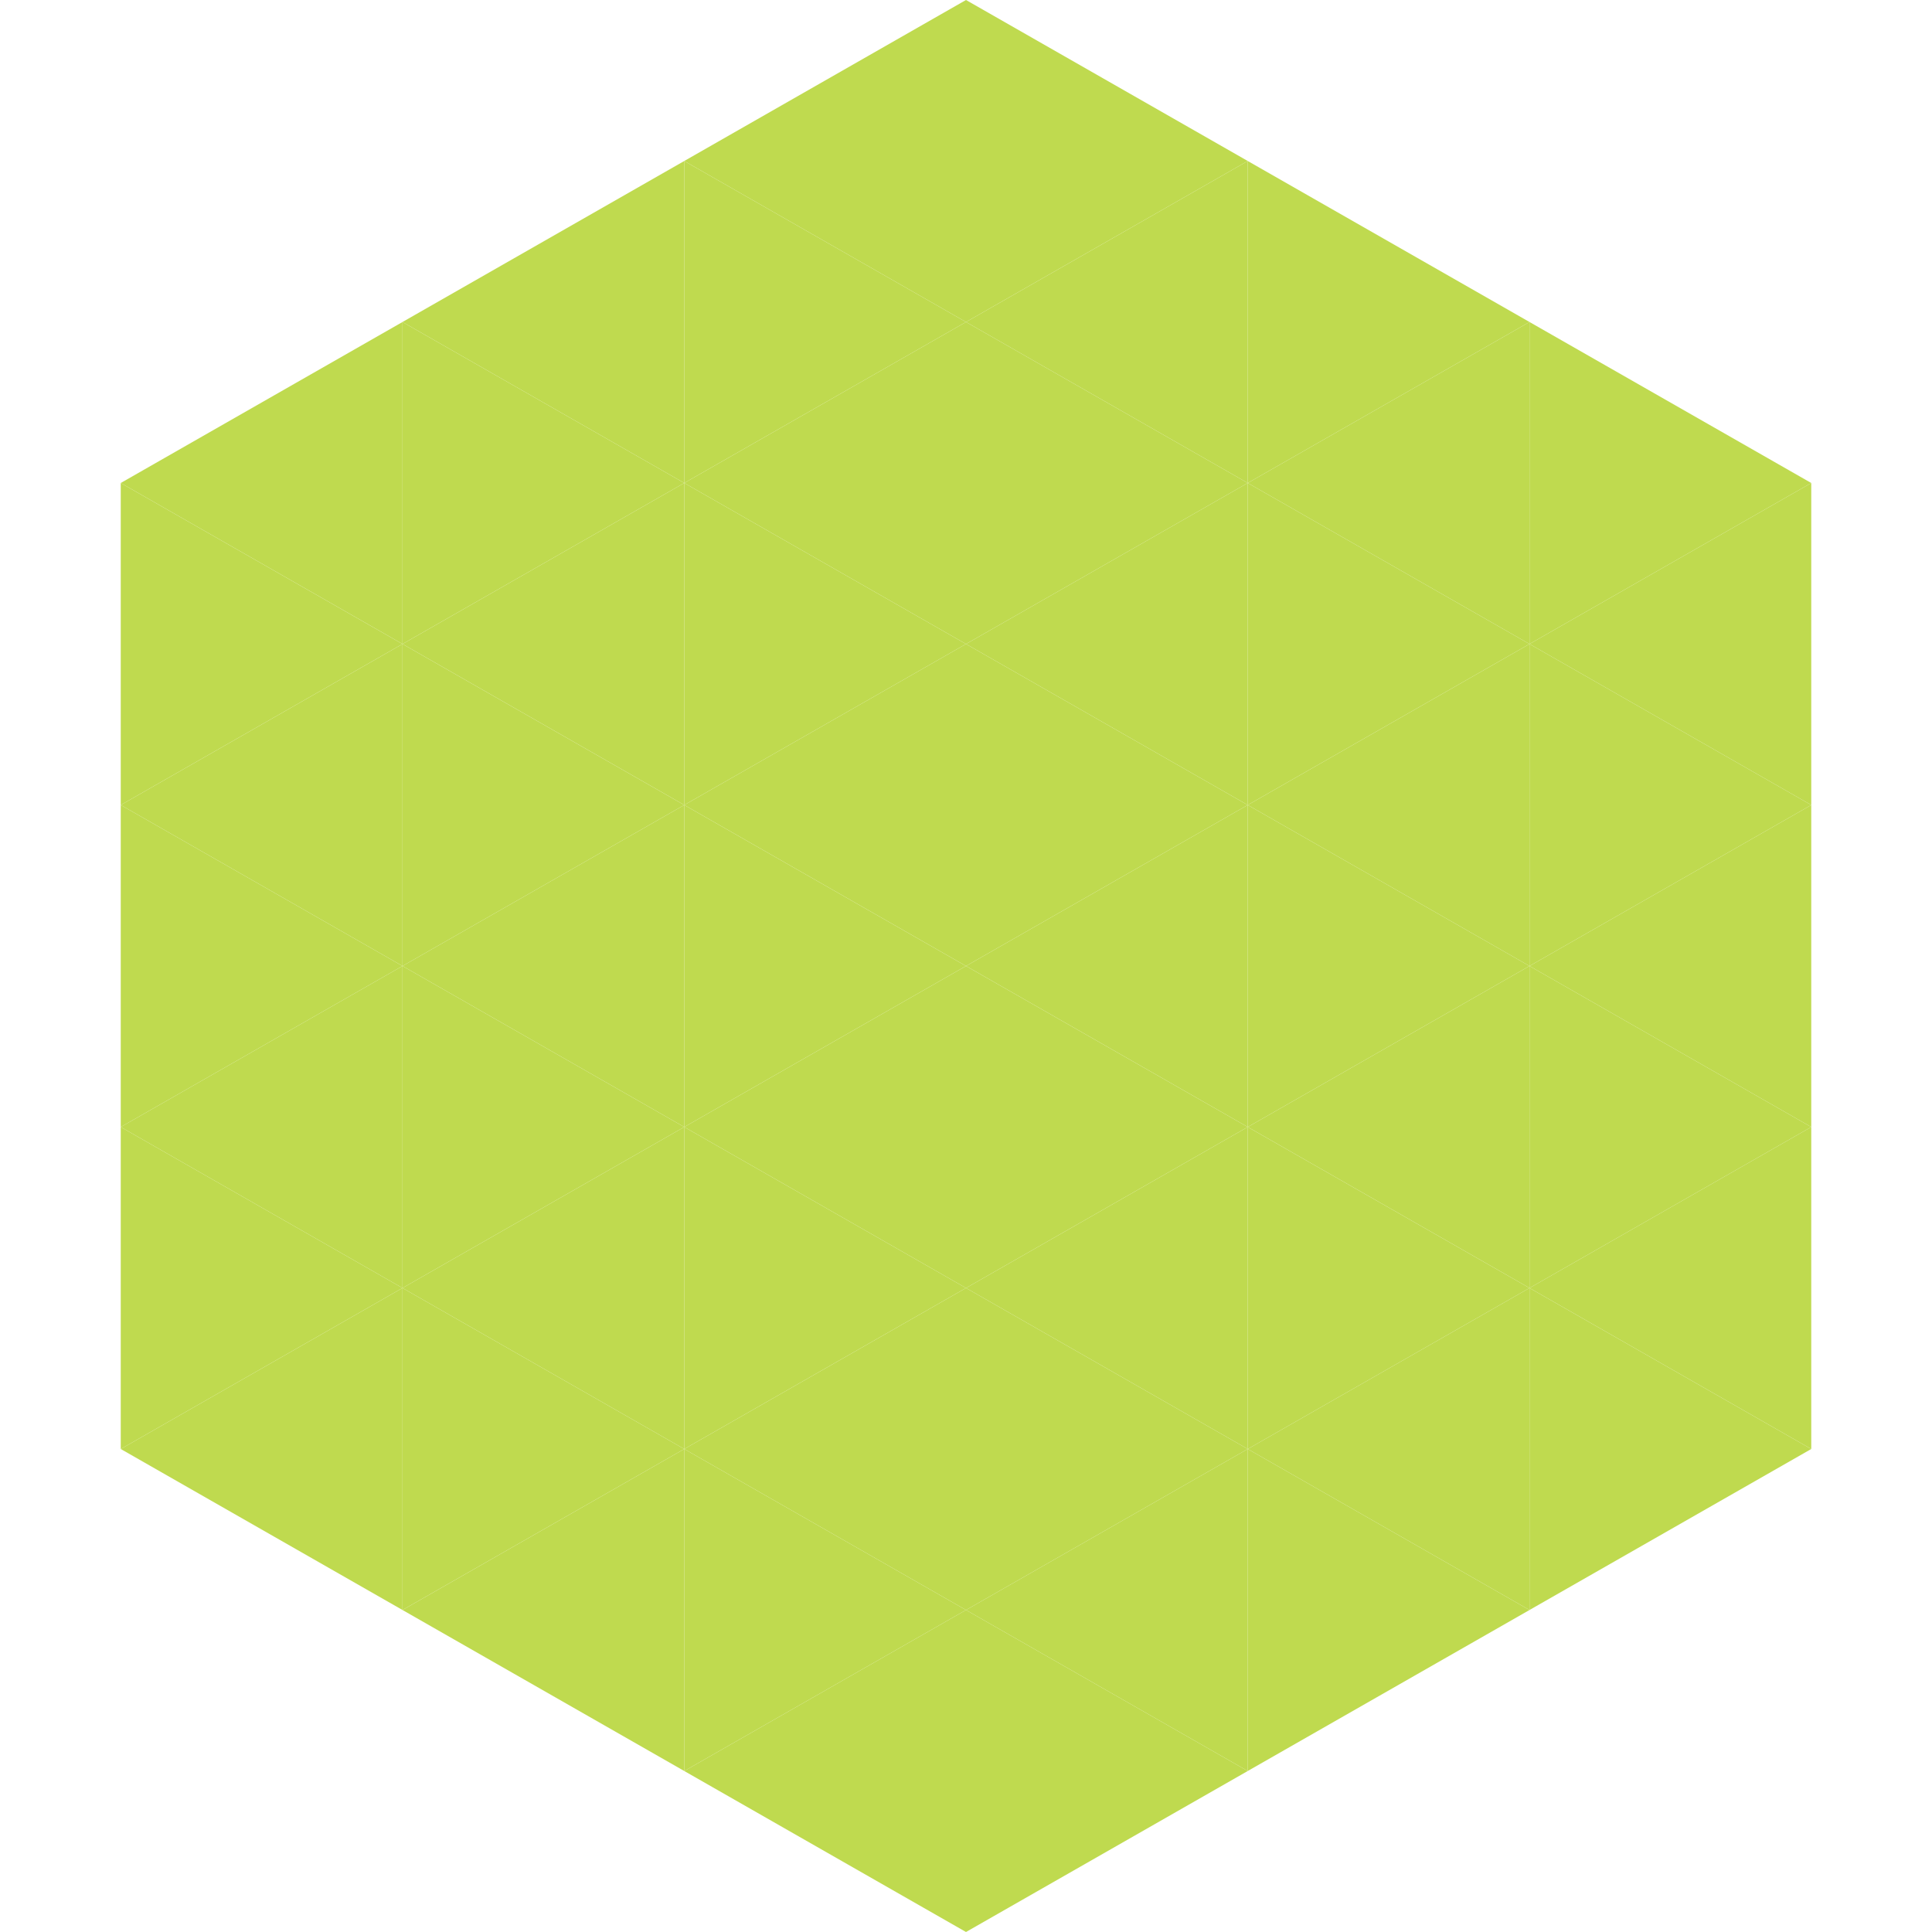
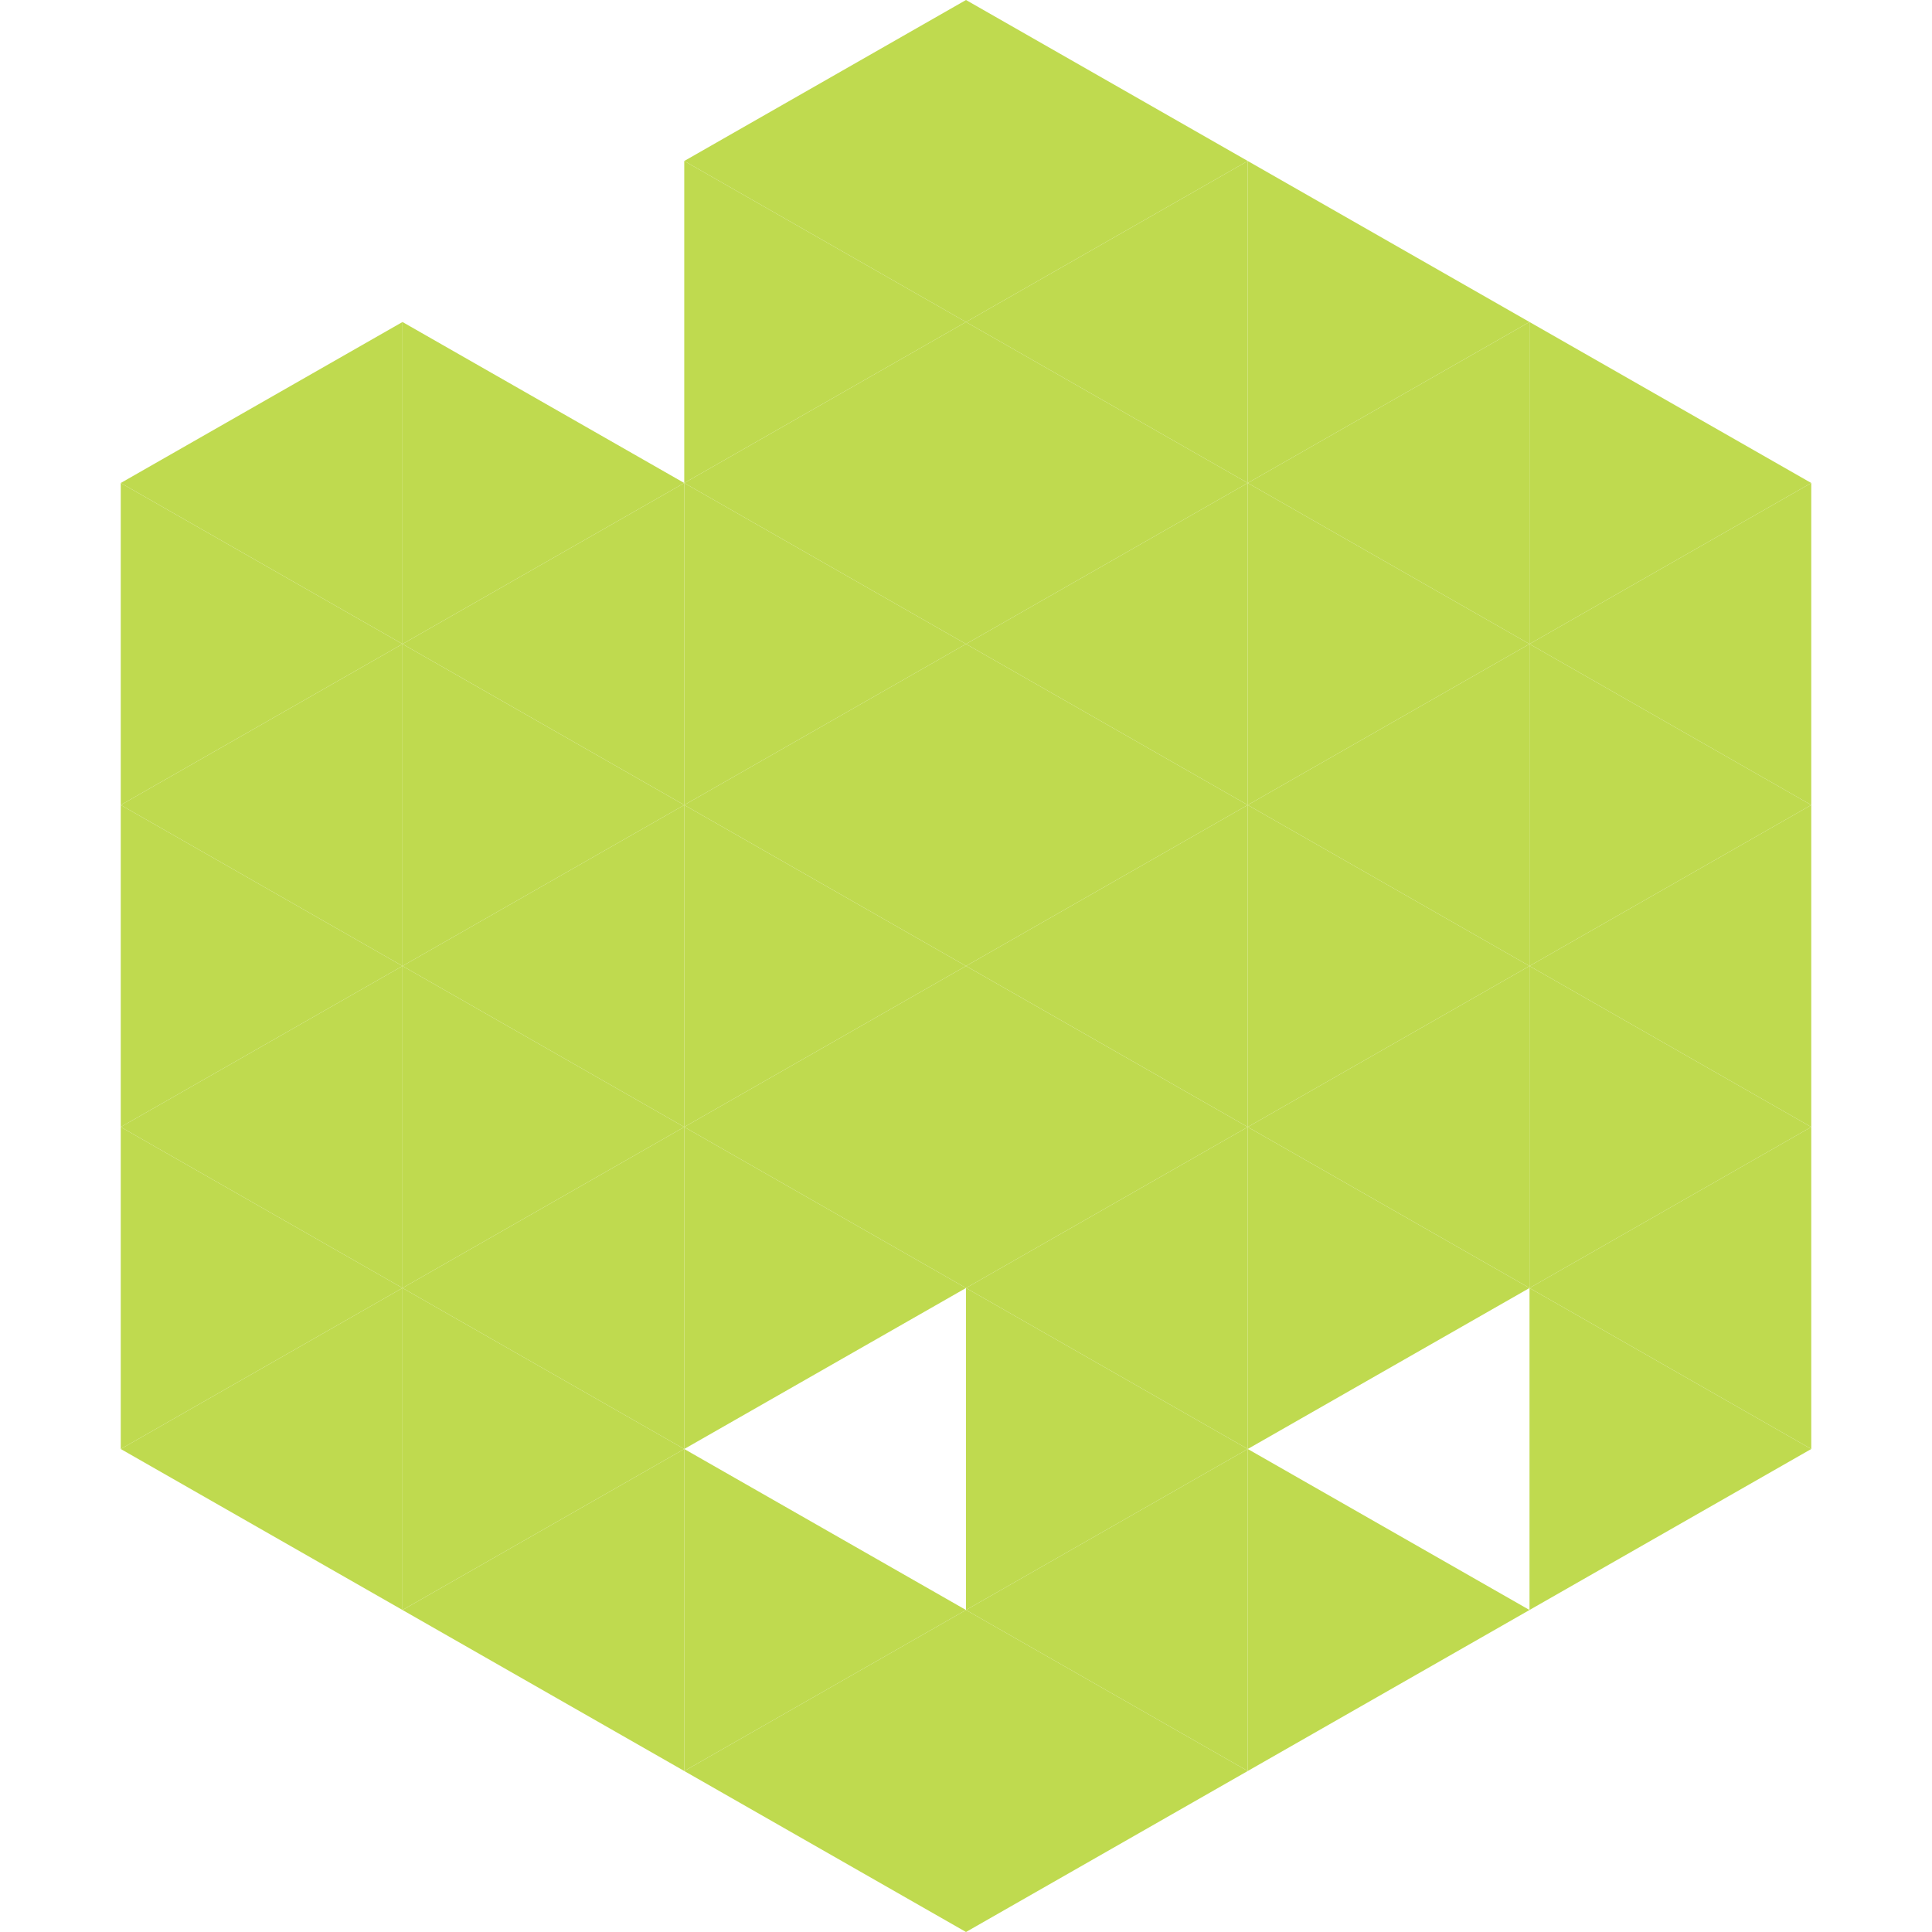
<svg xmlns="http://www.w3.org/2000/svg" width="240" height="240">
  <polygon points="50,40 15,60 50,80" style="fill:rgb(191,218,79)" />
  <polygon points="190,40 225,60 190,80" style="fill:rgb(191,218,79)" />
  <polygon points="15,60 50,80 15,100" style="fill:rgb(191,218,79)" />
  <polygon points="225,60 190,80 225,100" style="fill:rgb(191,218,79)" />
  <polygon points="50,80 15,100 50,120" style="fill:rgb(191,218,79)" />
  <polygon points="190,80 225,100 190,120" style="fill:rgb(191,218,79)" />
  <polygon points="15,100 50,120 15,140" style="fill:rgb(191,218,79)" />
  <polygon points="225,100 190,120 225,140" style="fill:rgb(191,218,79)" />
  <polygon points="50,120 15,140 50,160" style="fill:rgb(191,218,79)" />
  <polygon points="190,120 225,140 190,160" style="fill:rgb(191,218,79)" />
  <polygon points="15,140 50,160 15,180" style="fill:rgb(191,218,79)" />
  <polygon points="225,140 190,160 225,180" style="fill:rgb(191,218,79)" />
  <polygon points="50,160 15,180 50,200" style="fill:rgb(191,218,79)" />
  <polygon points="190,160 225,180 190,200" style="fill:rgb(191,218,79)" />
  <polygon points="15,180 50,200 15,220" style="fill:rgb(255,255,255); fill-opacity:0" />
  <polygon points="225,180 190,200 225,220" style="fill:rgb(255,255,255); fill-opacity:0" />
  <polygon points="50,0 85,20 50,40" style="fill:rgb(255,255,255); fill-opacity:0" />
-   <polygon points="190,0 155,20 190,40" style="fill:rgb(255,255,255); fill-opacity:0" />
-   <polygon points="85,20 50,40 85,60" style="fill:rgb(191,218,79)" />
  <polygon points="155,20 190,40 155,60" style="fill:rgb(191,218,79)" />
  <polygon points="50,40 85,60 50,80" style="fill:rgb(191,218,79)" />
  <polygon points="190,40 155,60 190,80" style="fill:rgb(191,218,79)" />
  <polygon points="85,60 50,80 85,100" style="fill:rgb(191,218,79)" />
  <polygon points="155,60 190,80 155,100" style="fill:rgb(191,218,79)" />
  <polygon points="50,80 85,100 50,120" style="fill:rgb(191,218,79)" />
  <polygon points="190,80 155,100 190,120" style="fill:rgb(191,218,79)" />
  <polygon points="85,100 50,120 85,140" style="fill:rgb(191,218,79)" />
  <polygon points="155,100 190,120 155,140" style="fill:rgb(191,218,79)" />
  <polygon points="50,120 85,140 50,160" style="fill:rgb(191,218,79)" />
  <polygon points="190,120 155,140 190,160" style="fill:rgb(191,218,79)" />
  <polygon points="85,140 50,160 85,180" style="fill:rgb(191,218,79)" />
  <polygon points="155,140 190,160 155,180" style="fill:rgb(191,218,79)" />
  <polygon points="50,160 85,180 50,200" style="fill:rgb(191,218,79)" />
-   <polygon points="190,160 155,180 190,200" style="fill:rgb(191,218,79)" />
  <polygon points="85,180 50,200 85,220" style="fill:rgb(191,218,79)" />
  <polygon points="155,180 190,200 155,220" style="fill:rgb(191,218,79)" />
  <polygon points="120,0 85,20 120,40" style="fill:rgb(191,218,79)" />
  <polygon points="120,0 155,20 120,40" style="fill:rgb(191,218,79)" />
  <polygon points="85,20 120,40 85,60" style="fill:rgb(191,218,79)" />
  <polygon points="155,20 120,40 155,60" style="fill:rgb(191,218,79)" />
  <polygon points="120,40 85,60 120,80" style="fill:rgb(191,218,79)" />
  <polygon points="120,40 155,60 120,80" style="fill:rgb(191,218,79)" />
  <polygon points="85,60 120,80 85,100" style="fill:rgb(191,218,79)" />
  <polygon points="155,60 120,80 155,100" style="fill:rgb(191,218,79)" />
  <polygon points="120,80 85,100 120,120" style="fill:rgb(191,218,79)" />
  <polygon points="120,80 155,100 120,120" style="fill:rgb(191,218,79)" />
  <polygon points="85,100 120,120 85,140" style="fill:rgb(191,218,79)" />
  <polygon points="155,100 120,120 155,140" style="fill:rgb(191,218,79)" />
  <polygon points="120,120 85,140 120,160" style="fill:rgb(191,218,79)" />
  <polygon points="120,120 155,140 120,160" style="fill:rgb(191,218,79)" />
  <polygon points="85,140 120,160 85,180" style="fill:rgb(191,218,79)" />
  <polygon points="155,140 120,160 155,180" style="fill:rgb(191,218,79)" />
-   <polygon points="120,160 85,180 120,200" style="fill:rgb(191,218,79)" />
  <polygon points="120,160 155,180 120,200" style="fill:rgb(191,218,79)" />
  <polygon points="85,180 120,200 85,220" style="fill:rgb(191,218,79)" />
  <polygon points="155,180 120,200 155,220" style="fill:rgb(191,218,79)" />
  <polygon points="120,200 85,220 120,240" style="fill:rgb(191,218,79)" />
  <polygon points="120,200 155,220 120,240" style="fill:rgb(191,218,79)" />
  <polygon points="85,220 120,240 85,260" style="fill:rgb(255,255,255); fill-opacity:0" />
  <polygon points="155,220 120,240 155,260" style="fill:rgb(255,255,255); fill-opacity:0" />
</svg>